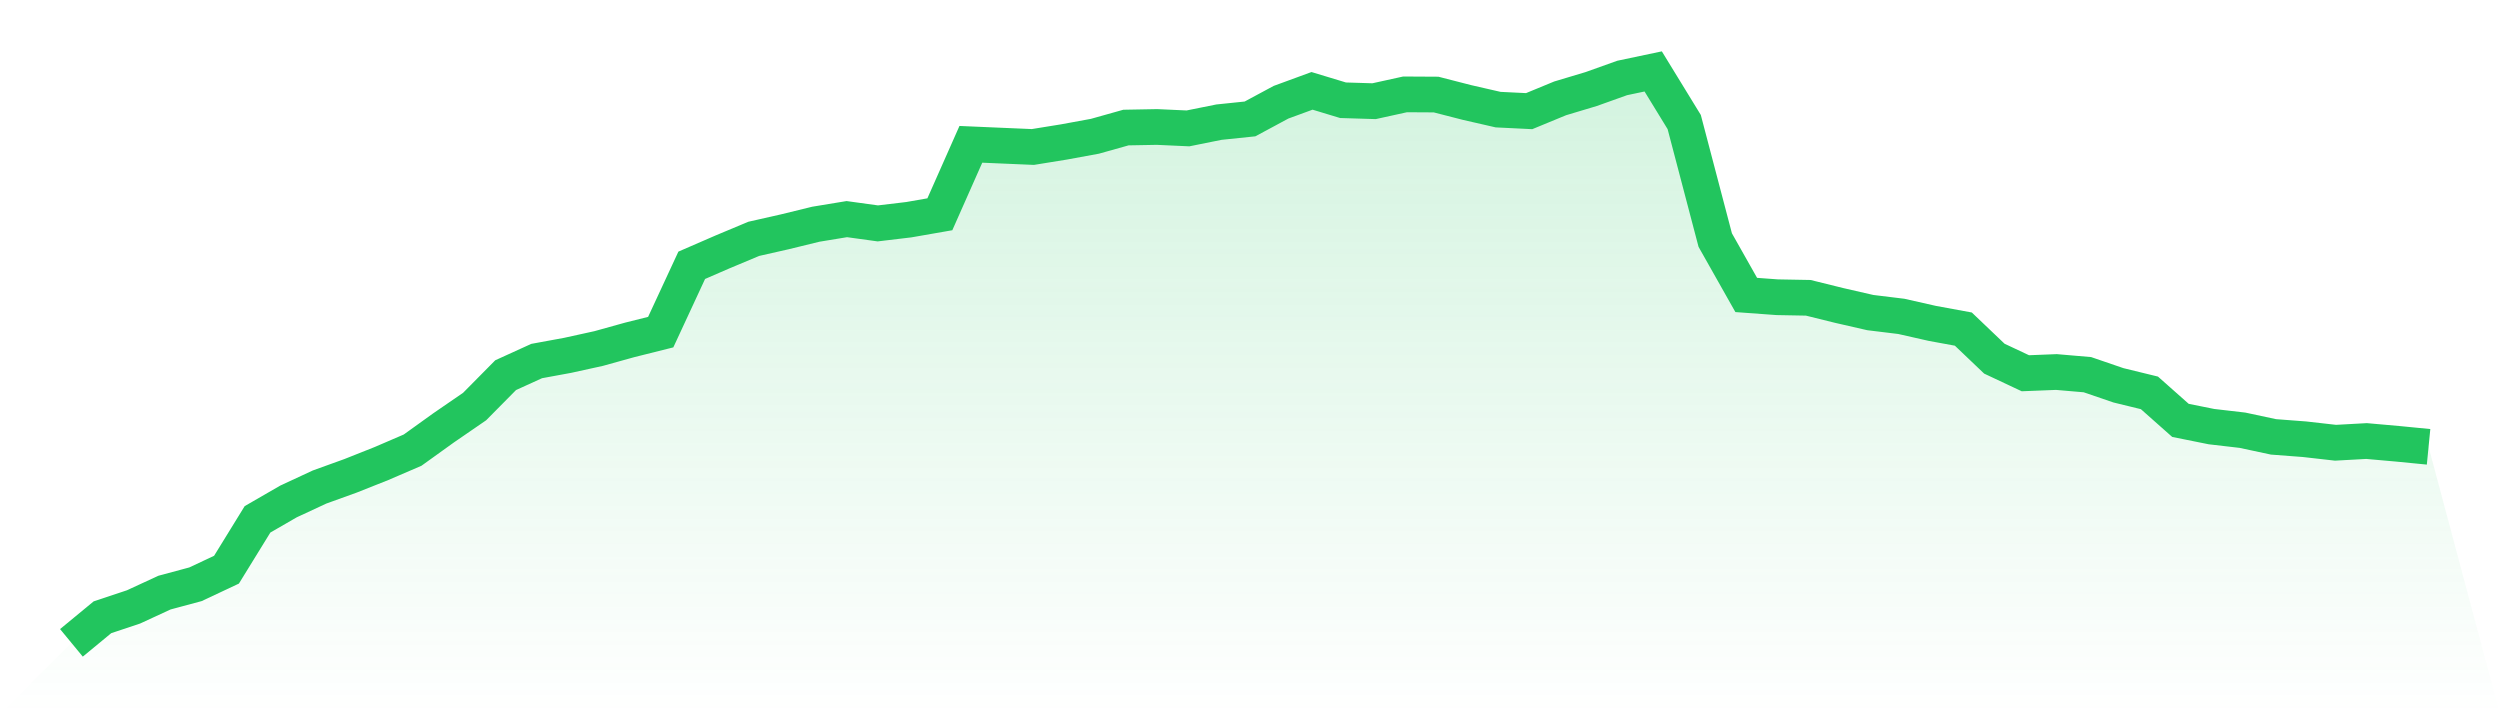
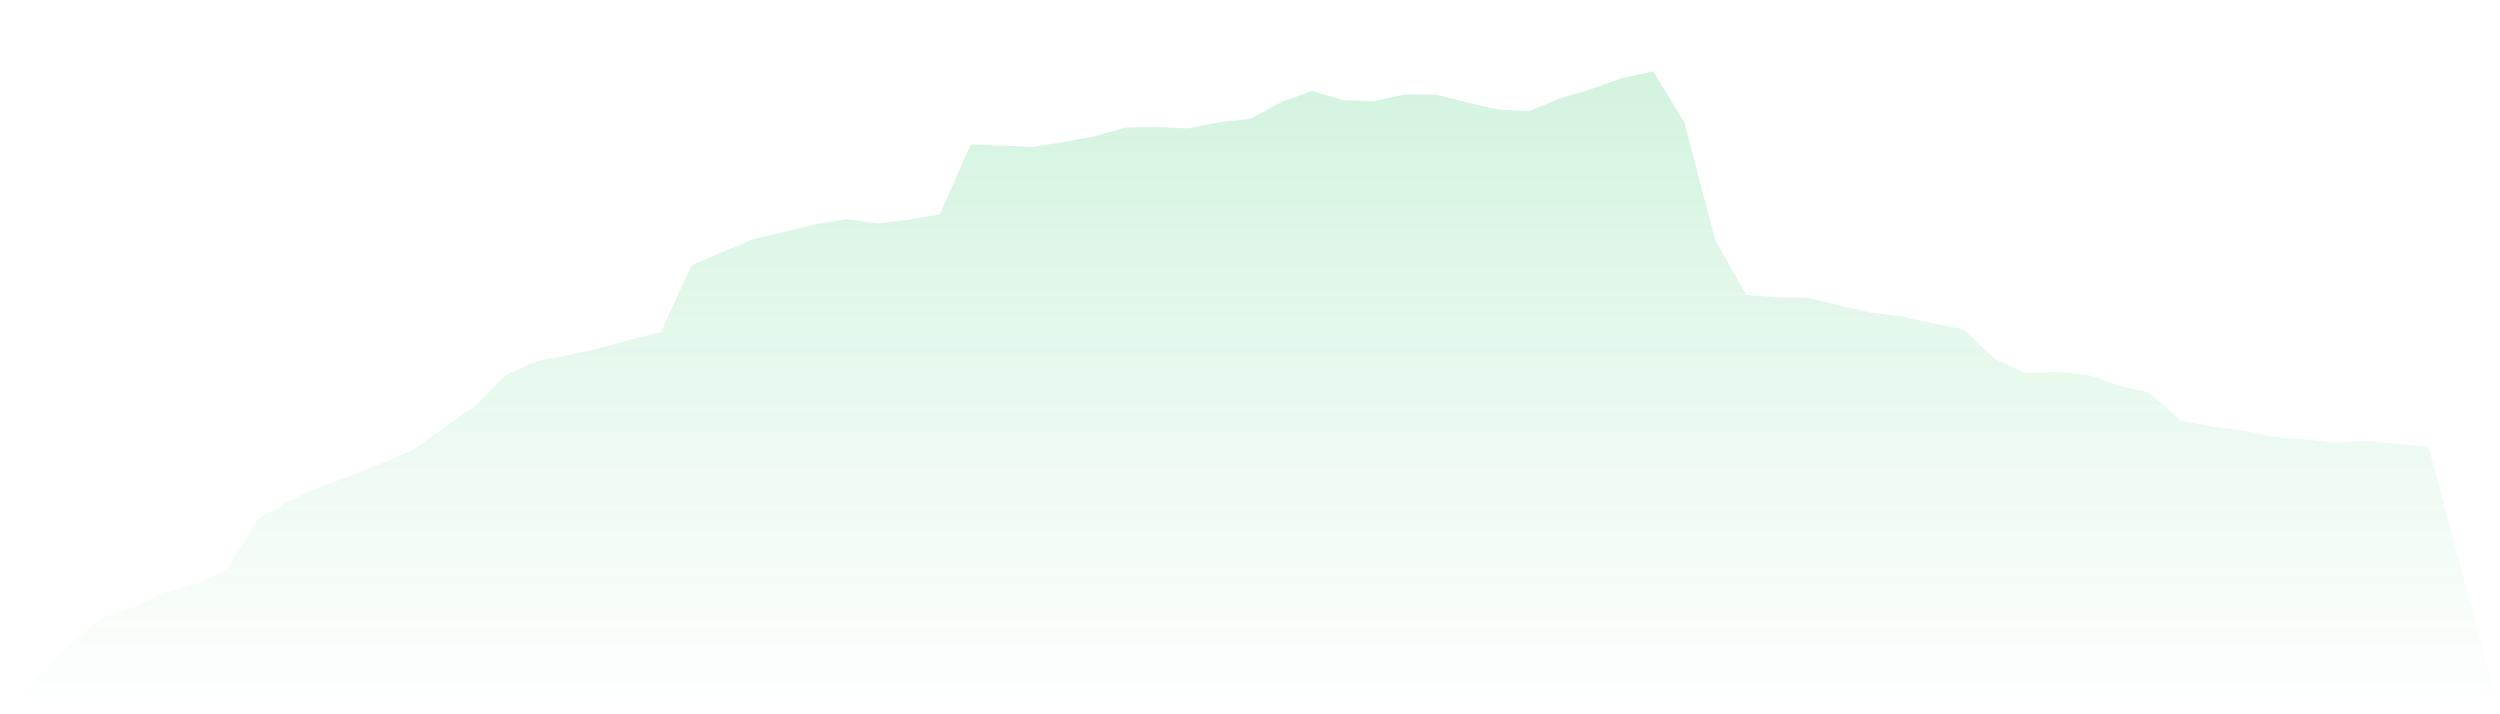
<svg xmlns="http://www.w3.org/2000/svg" viewBox="0 0 140 40">
  <defs>
    <linearGradient id="gradient" x1="0" x2="0" y1="0" y2="1">
      <stop offset="0%" stop-color="#22c55e" stop-opacity="0.2" />
      <stop offset="100%" stop-color="#22c55e" stop-opacity="0" />
    </linearGradient>
  </defs>
  <path d="M4,36 L4,36 L5.737,34.567 L7.474,33.988 L9.211,33.186 L10.947,32.719 L12.684,31.902 L14.421,29.083 L16.158,28.08 L17.895,27.273 L19.632,26.646 L21.368,25.956 L23.105,25.208 L24.842,23.96 L26.579,22.766 L28.316,21.009 L30.053,20.218 L31.789,19.899 L33.526,19.517 L35.263,19.034 L37,18.599 L38.737,14.856 L40.474,14.102 L42.211,13.375 L43.947,12.982 L45.684,12.557 L47.421,12.271 L49.158,12.51 L50.895,12.303 L52.632,12 L54.368,8.082 L56.105,8.157 L57.842,8.231 L59.579,7.95 L61.316,7.631 L63.053,7.143 L64.789,7.111 L66.526,7.19 L68.263,6.84 L70,6.66 L71.737,5.725 L73.474,5.088 L75.211,5.614 L76.947,5.667 L78.684,5.285 L80.421,5.295 L82.158,5.741 L83.895,6.139 L85.632,6.224 L87.368,5.508 L89.105,4.987 L90.842,4.366 L92.579,4 L94.316,6.835 L96.053,13.444 L97.789,16.518 L99.526,16.645 L101.263,16.677 L103,17.107 L104.737,17.505 L106.474,17.717 L108.211,18.11 L109.947,18.429 L111.684,20.085 L113.421,20.902 L115.158,20.833 L116.895,20.982 L118.632,21.577 L120.368,22.001 L122.105,23.541 L123.842,23.891 L125.579,24.093 L127.316,24.465 L129.053,24.597 L130.789,24.794 L132.526,24.698 L134.263,24.852 L136,25.022 L140,40 L0,40 z" fill="url(#gradient)" />
-   <path d="M4,36 L4,36 L5.737,34.567 L7.474,33.988 L9.211,33.186 L10.947,32.719 L12.684,31.902 L14.421,29.083 L16.158,28.08 L17.895,27.273 L19.632,26.646 L21.368,25.956 L23.105,25.208 L24.842,23.96 L26.579,22.766 L28.316,21.009 L30.053,20.218 L31.789,19.899 L33.526,19.517 L35.263,19.034 L37,18.599 L38.737,14.856 L40.474,14.102 L42.211,13.375 L43.947,12.982 L45.684,12.557 L47.421,12.271 L49.158,12.51 L50.895,12.303 L52.632,12 L54.368,8.082 L56.105,8.157 L57.842,8.231 L59.579,7.95 L61.316,7.631 L63.053,7.143 L64.789,7.111 L66.526,7.19 L68.263,6.84 L70,6.66 L71.737,5.725 L73.474,5.088 L75.211,5.614 L76.947,5.667 L78.684,5.285 L80.421,5.295 L82.158,5.741 L83.895,6.139 L85.632,6.224 L87.368,5.508 L89.105,4.987 L90.842,4.366 L92.579,4 L94.316,6.835 L96.053,13.444 L97.789,16.518 L99.526,16.645 L101.263,16.677 L103,17.107 L104.737,17.505 L106.474,17.717 L108.211,18.11 L109.947,18.429 L111.684,20.085 L113.421,20.902 L115.158,20.833 L116.895,20.982 L118.632,21.577 L120.368,22.001 L122.105,23.541 L123.842,23.891 L125.579,24.093 L127.316,24.465 L129.053,24.597 L130.789,24.794 L132.526,24.698 L134.263,24.852 L136,25.022" fill="none" stroke="#22c55e" stroke-width="2" />
</svg>